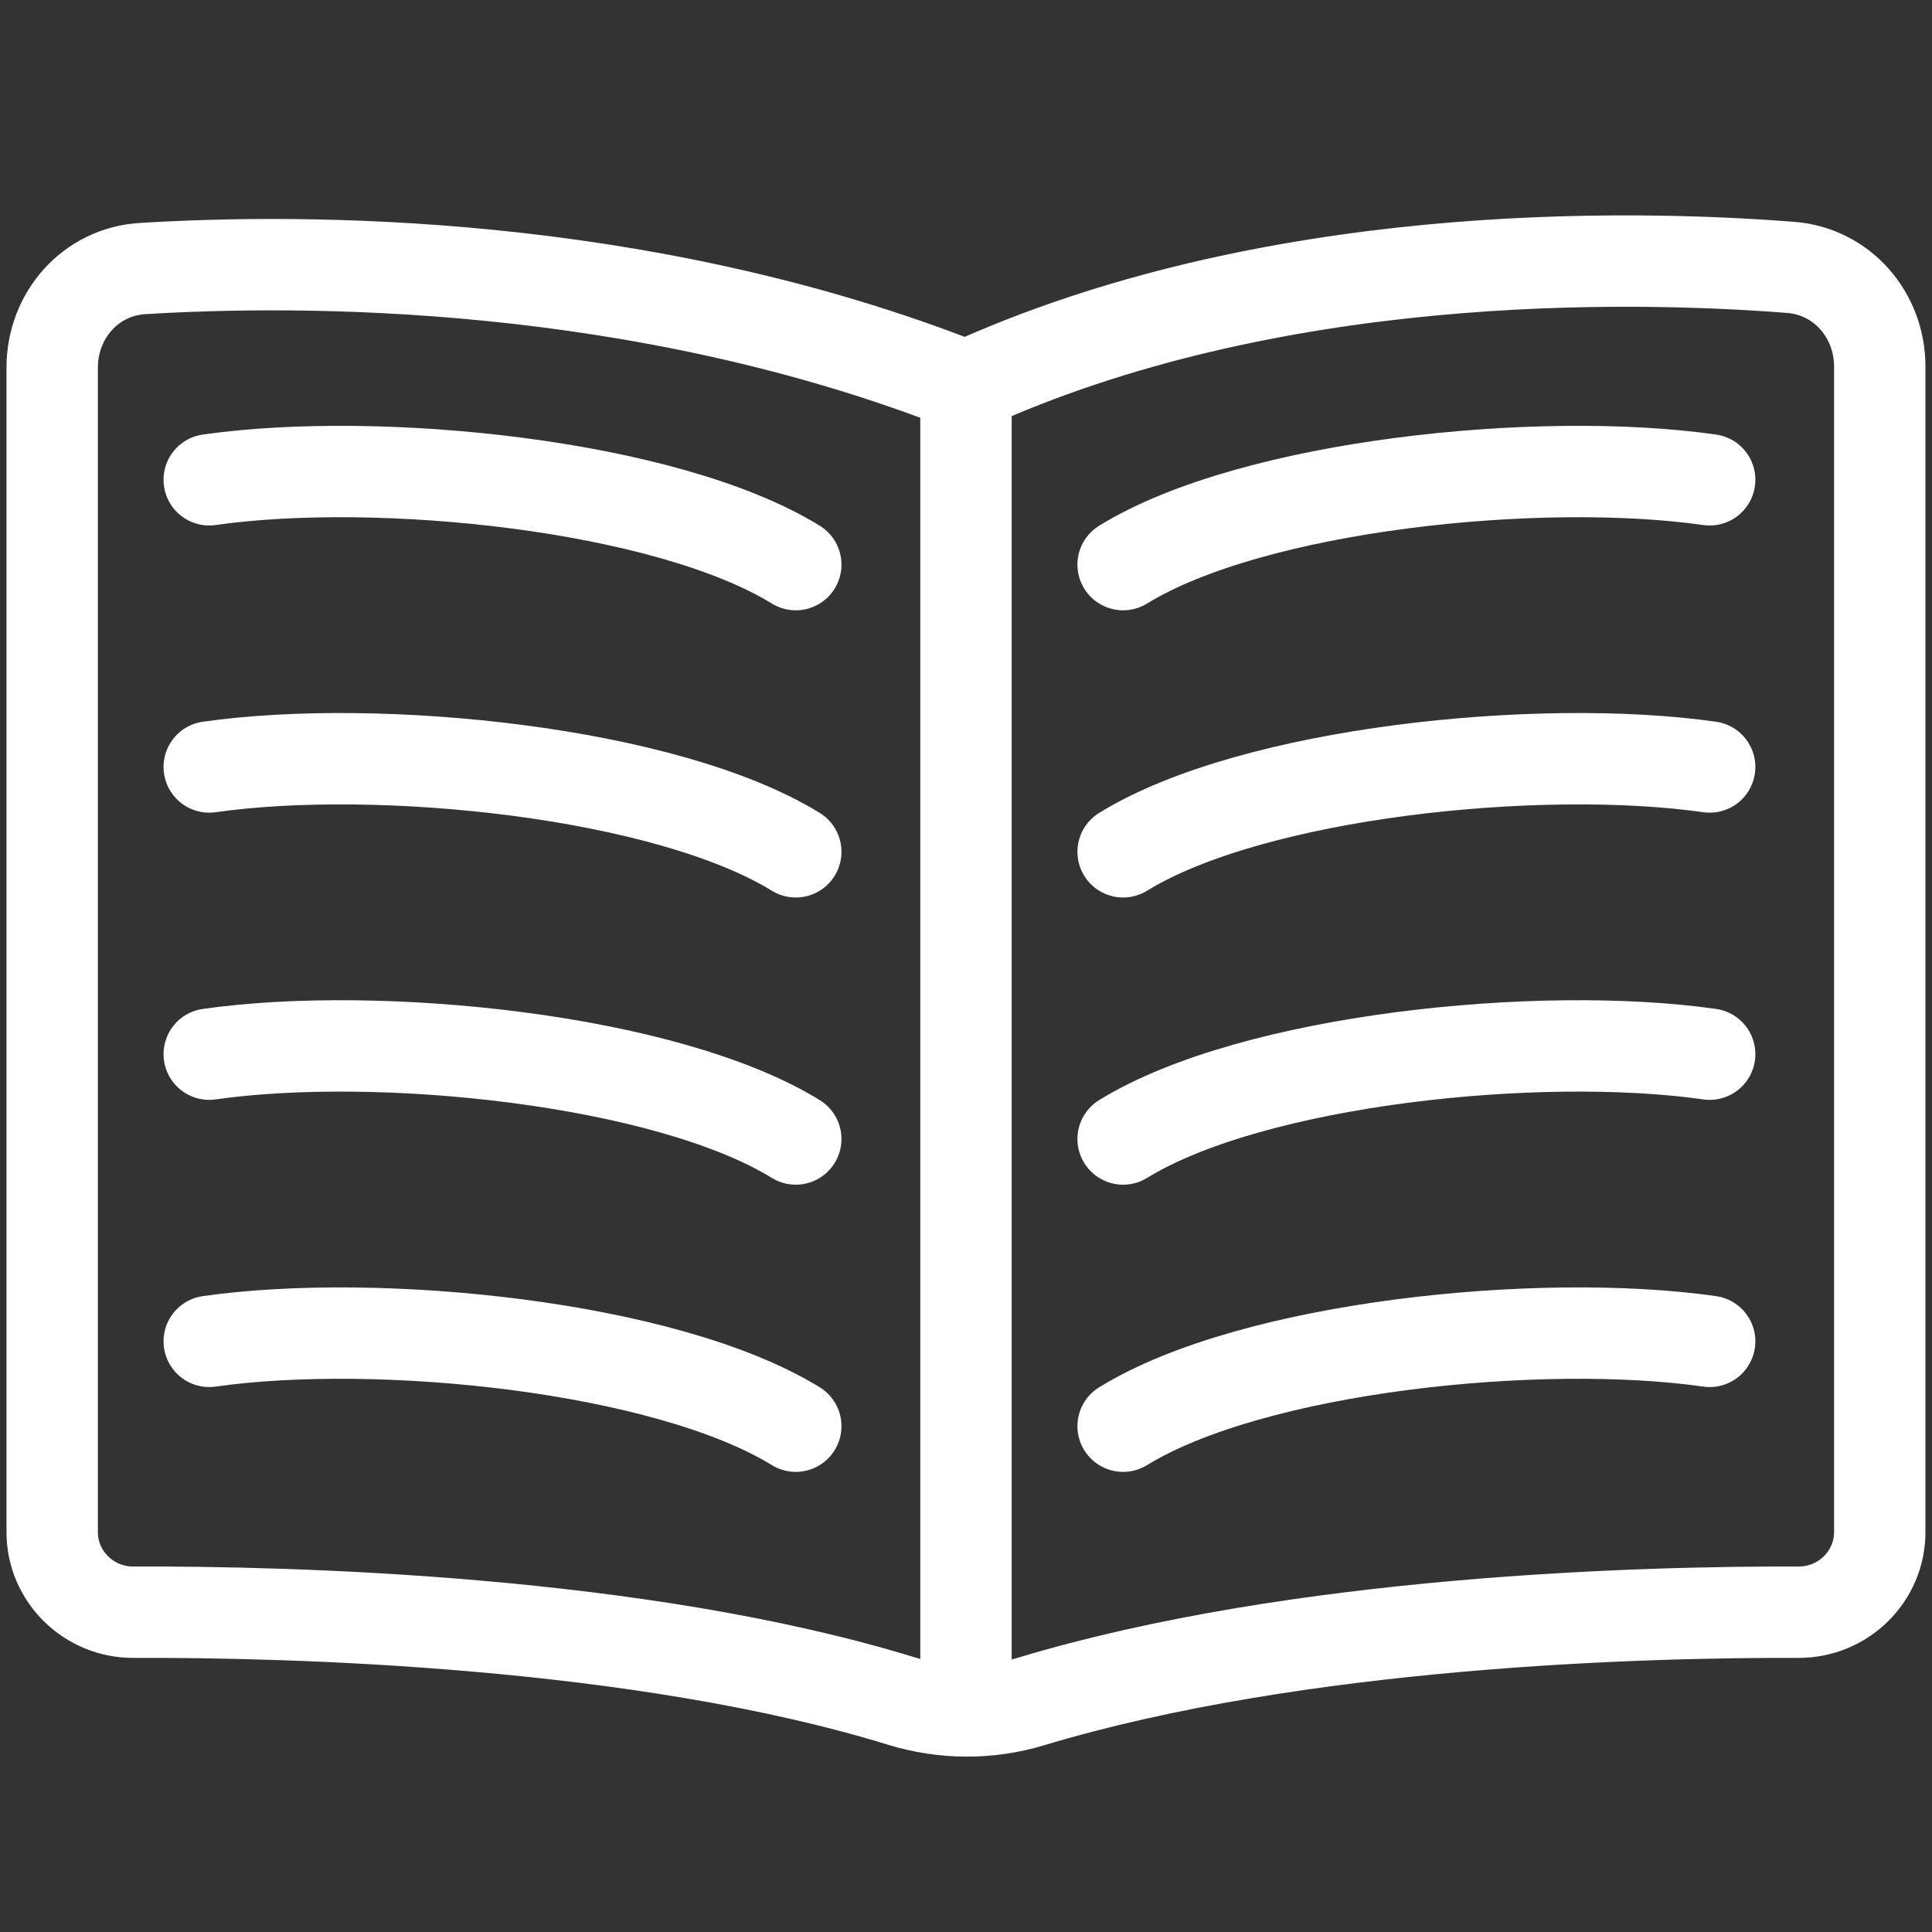
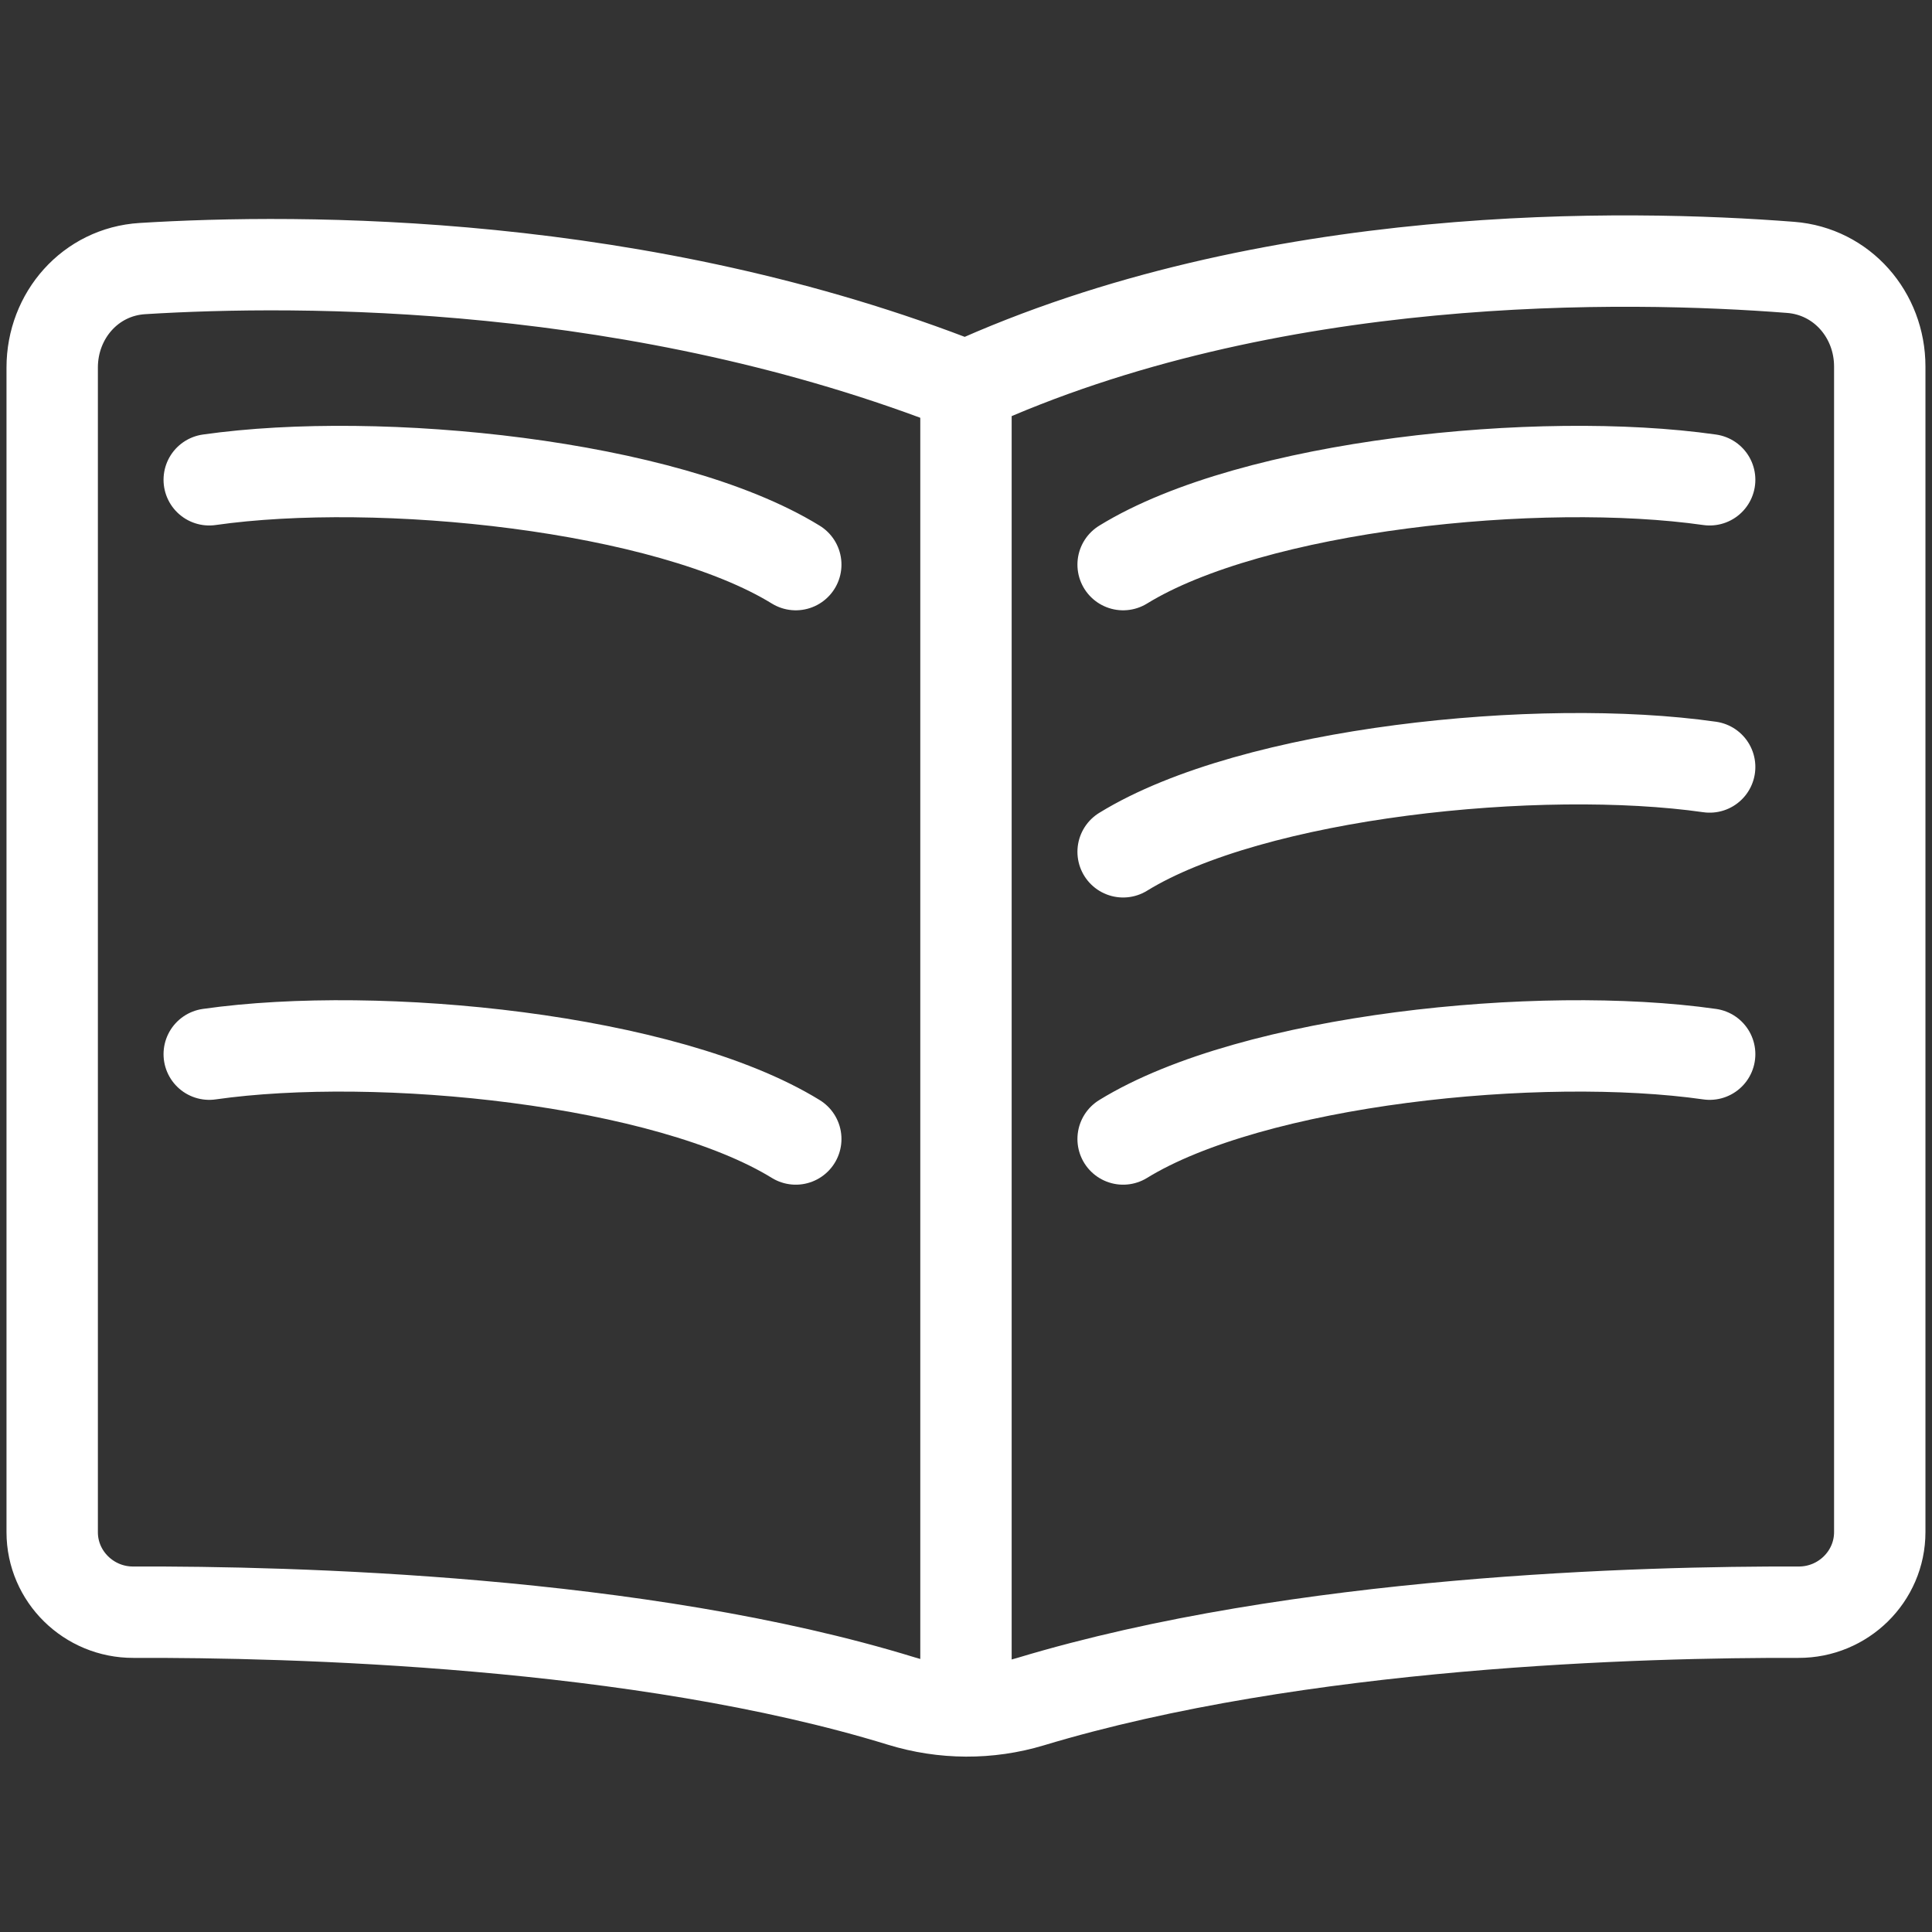
<svg xmlns="http://www.w3.org/2000/svg" width="74" height="74" viewBox="0 0 74 74" fill="none">
  <rect x="0" y="0" width="74" height="74" fill="#333333" stroke="none" />
  <path d="M43.018 21.626C47.985 18.57 58.973 17.449 65.484 18.377" stroke="white" stroke-width="3.5" stroke-linecap="round" stroke-linejoin="round" />
  <path d="M43.018 32.626C47.985 29.57 58.973 28.449 65.484 29.377" stroke="white" stroke-width="3.5" stroke-linecap="round" stroke-linejoin="round" />
  <path d="M43.018 43.626C47.985 40.571 58.973 39.449 65.484 40.377" stroke="white" stroke-width="3.5" stroke-linecap="round" stroke-linejoin="round" />
-   <path d="M43.018 54.626C47.985 51.571 58.973 50.449 65.484 51.377" stroke="white" stroke-width="3.5" stroke-linecap="round" stroke-linejoin="round" />
  <path d="M30.48 21.626C25.513 18.57 14.525 17.449 8.014 18.377" stroke="white" stroke-width="3.5" stroke-linecap="round" stroke-linejoin="round" />
-   <path d="M30.48 32.626C25.513 29.57 14.525 28.449 8.014 29.377" stroke="white" stroke-width="3.5" stroke-linecap="round" stroke-linejoin="round" />
  <path d="M30.48 43.626C25.513 40.571 14.525 39.449 8.014 40.377" stroke="white" stroke-width="3.5" stroke-linecap="round" stroke-linejoin="round" />
-   <path d="M30.48 54.626C25.513 51.571 14.525 50.449 8.014 51.377" stroke="white" stroke-width="3.5" stroke-linecap="round" stroke-linejoin="round" />
  <path d="M1.999 14.078C1.999 12.084 3.463 10.41 5.453 10.287C11.487 9.913 24.498 9.866 36.999 14.797C48.617 9.485 62.332 9.755 68.585 10.241C70.556 10.394 71.999 12.061 71.999 14.039V58.682C71.999 60.386 70.593 61.757 68.889 61.751C62.968 61.732 49.751 62.078 39.48 65.174C37.865 65.661 36.137 65.65 34.524 65.154C24.487 62.066 11.085 61.73 5.106 61.751C3.404 61.757 1.999 60.387 1.999 58.685V14.078Z" stroke="white" stroke-width="3.5" stroke-linecap="round" stroke-linejoin="round" />
  <path d="M36.999 65V15" stroke="white" stroke-width="3.5" stroke-linecap="round" stroke-linejoin="round" />
</svg>